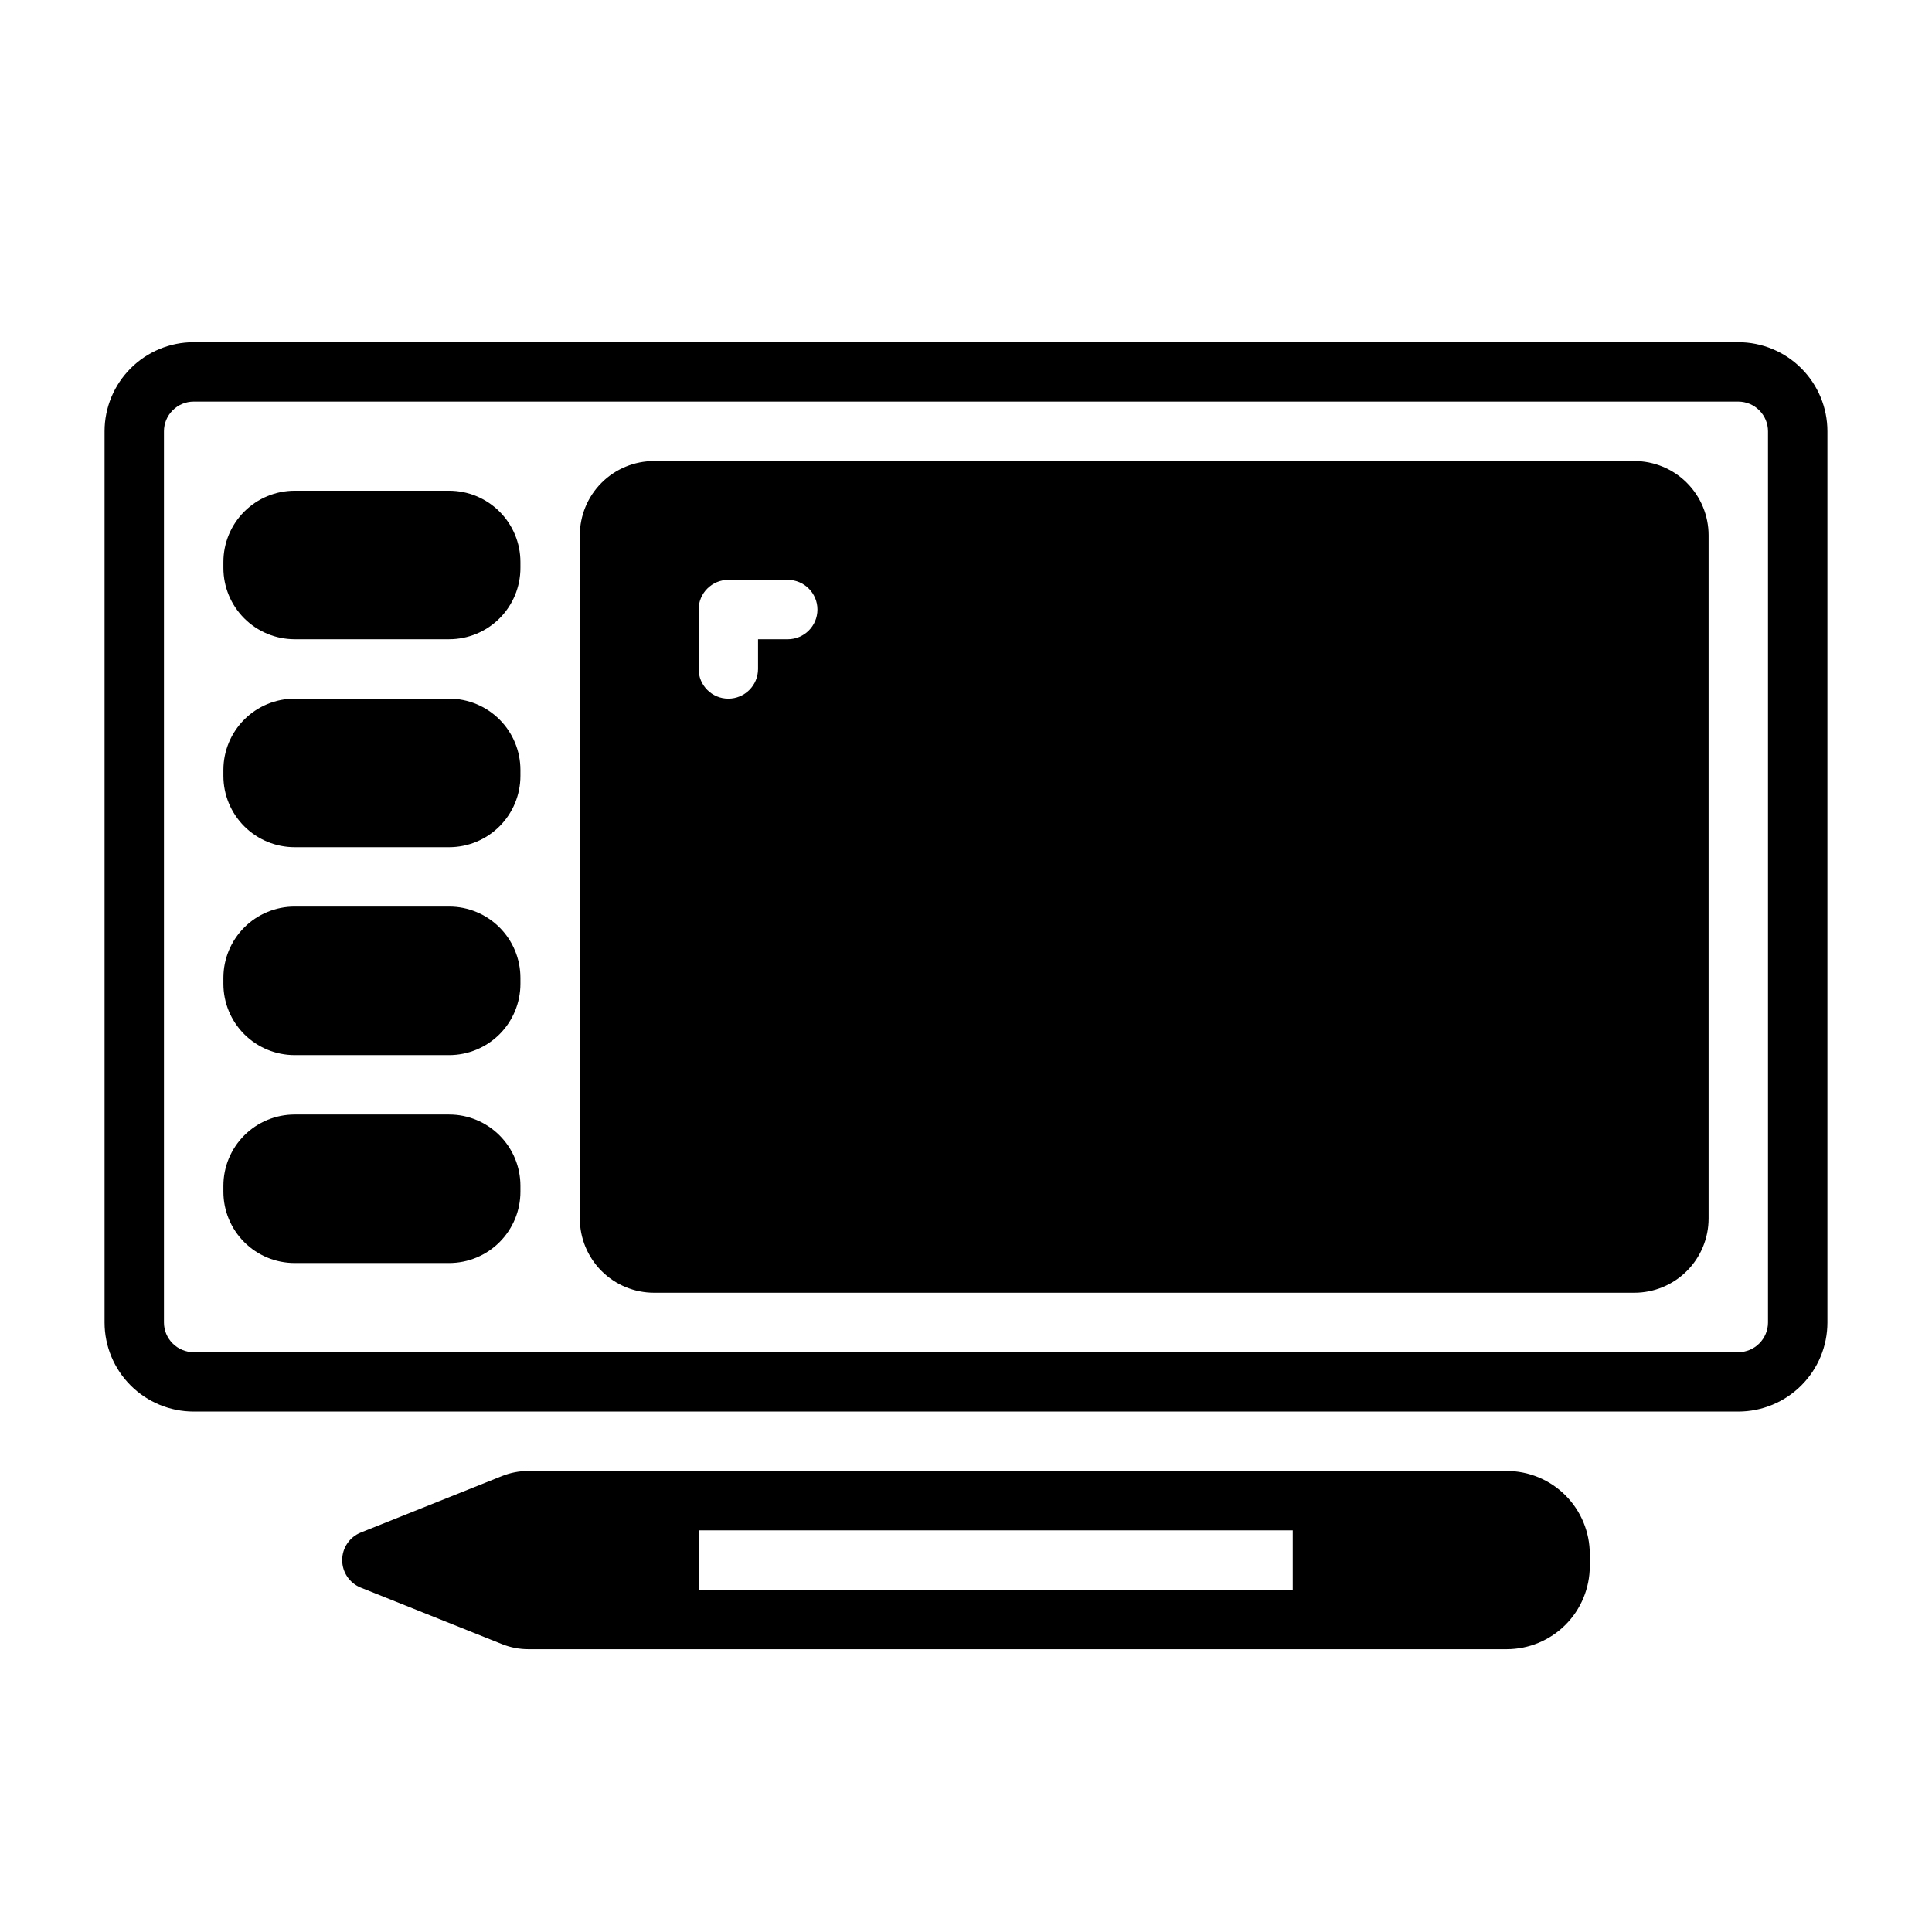
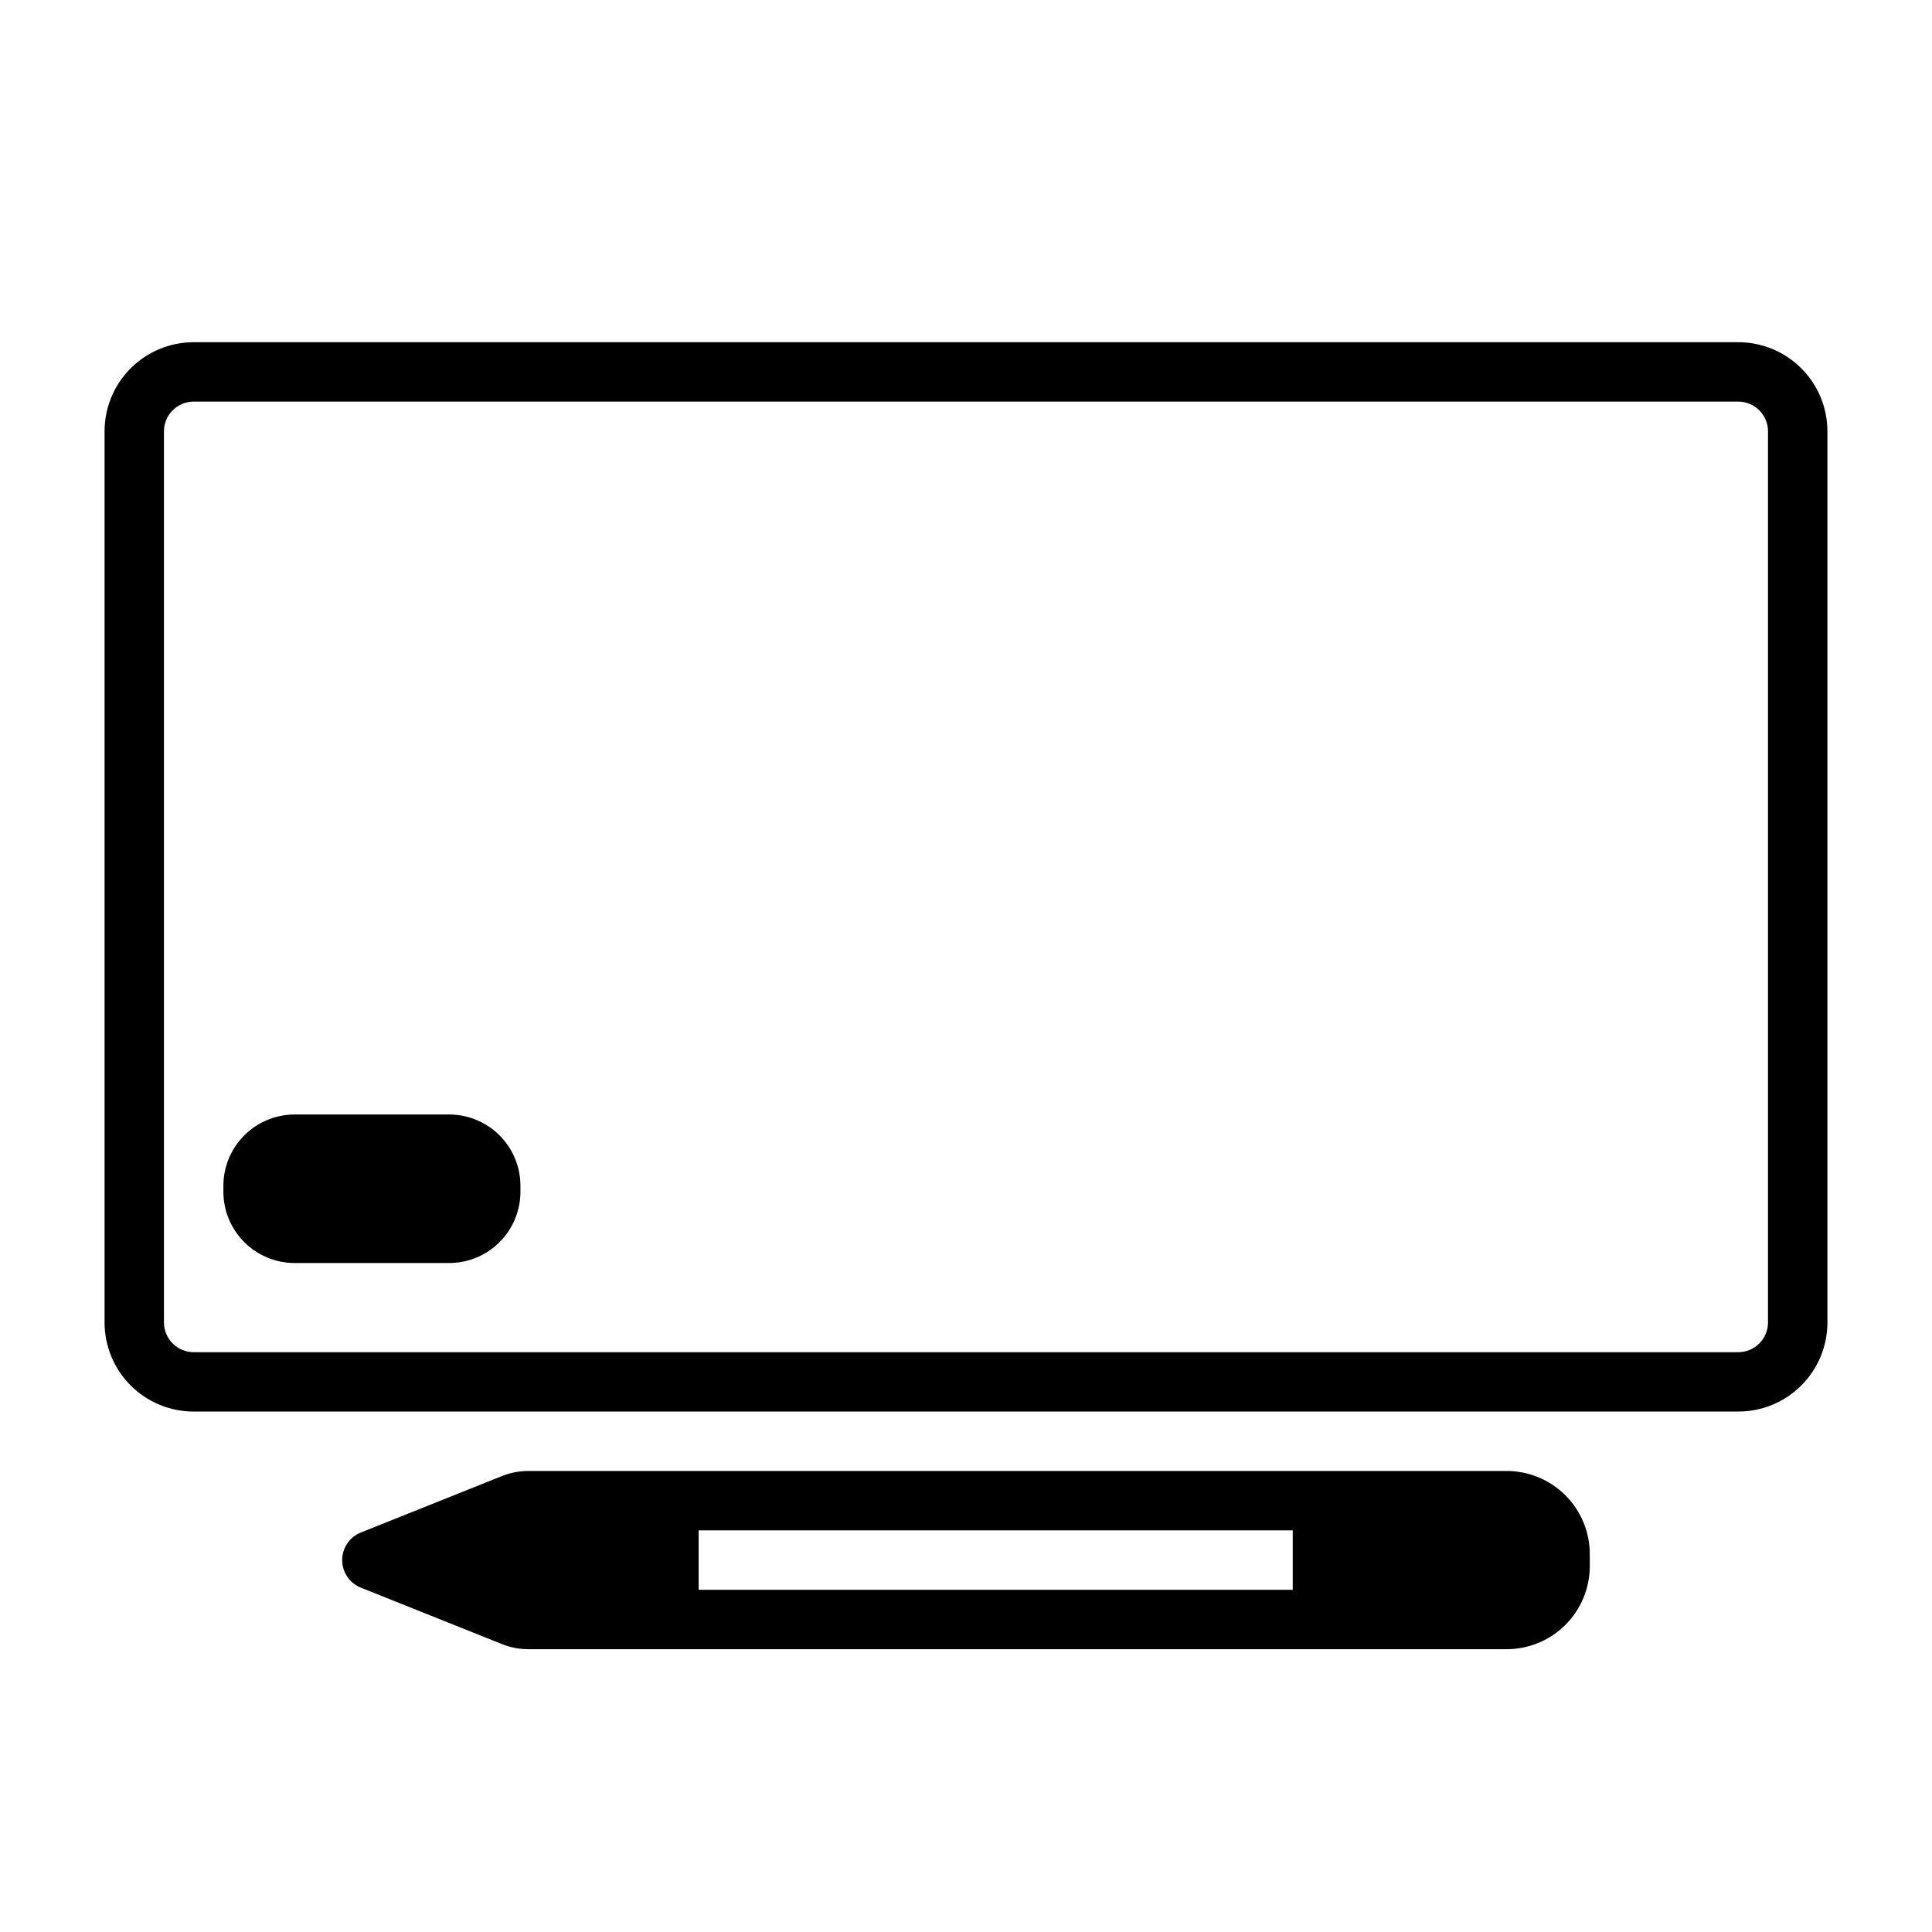
<svg xmlns="http://www.w3.org/2000/svg" fill="#000000" width="800px" height="800px" version="1.1" viewBox="144 144 512 512">
  <g fill-rule="evenodd">
    <path d="m171.71 258.3v236.17c0 6.262 2.484 12.258 6.914 16.688 4.426 4.43 10.438 6.918 16.695 6.918h409.35c6.258 0 12.27-2.488 16.695-6.918 4.434-4.43 6.918-10.426 6.918-16.688v-236.17c0-6.266-2.484-12.258-6.918-16.688-4.426-4.43-10.438-6.922-16.695-6.922h-409.35c-6.258 0-12.27 2.492-16.695 6.922-4.43 4.43-6.914 10.422-6.914 16.688zm15.738 0c0-2.09 0.836-4.082 2.309-5.555 1.477-1.484 3.481-2.316 5.562-2.316h409.35c2.082 0 4.086 0.832 5.562 2.316 1.473 1.473 2.309 3.465 2.309 5.555v236.17c0 2.09-0.836 4.082-2.309 5.555-1.477 1.484-3.481 2.316-5.562 2.316h-409.35c-2.082 0-4.086-0.832-5.562-2.316-1.473-1.473-2.309-3.465-2.309-5.555z" />
-     <path d="m281.92 459.82v-1.574c0-5.012-1.992-9.816-5.535-13.355-3.543-3.543-8.344-5.535-13.359-5.535h-40.934c-5.012 0-9.816 1.992-13.359 5.535-3.539 3.539-5.531 8.344-5.531 13.355v1.574c0 5.016 1.992 9.816 5.531 13.359 3.543 3.543 8.348 5.535 13.359 5.535h40.934c5.016 0 9.816-1.992 13.359-5.535 3.543-3.543 5.535-8.344 5.535-13.359z" />
-     <path d="m281.92 404.72v-1.574c0-5.016-1.992-9.816-5.535-13.359-3.543-3.543-8.344-5.535-13.359-5.535h-40.934c-5.012 0-9.816 1.992-13.359 5.535-3.539 3.543-5.531 8.344-5.531 13.359v1.574c0 5.012 1.992 9.816 5.531 13.359 3.543 3.539 8.348 5.531 13.359 5.531h40.934c5.016 0 9.816-1.992 13.359-5.531 3.543-3.543 5.535-8.348 5.535-13.359z" />
-     <path d="m281.92 349.62v-1.574c0-5.016-1.992-9.816-5.535-13.359-3.543-3.543-8.344-5.535-13.359-5.535h-40.934c-5.012 0-9.816 1.992-13.359 5.535-3.539 3.543-5.531 8.344-5.531 13.359v1.574c0 5.016 1.992 9.816 5.531 13.359 3.543 3.543 8.348 5.535 13.359 5.535h40.934c5.016 0 9.816-1.992 13.359-5.535 3.543-3.543 5.535-8.344 5.535-13.359z" />
-     <path d="m281.92 294.51v-1.574c0-5.012-1.992-9.816-5.535-13.355-3.543-3.543-8.344-5.535-13.359-5.535h-40.934c-5.012 0-9.816 1.992-13.359 5.535-3.539 3.539-5.531 8.344-5.531 13.355v1.574c0 5.016 1.992 9.816 5.531 13.359 3.543 3.543 8.348 5.535 13.359 5.535h40.934c5.016 0 9.816-1.992 13.359-5.535 3.543-3.543 5.535-8.344 5.535-13.359z" />
+     <path d="m281.92 459.82v-1.574c0-5.012-1.992-9.816-5.535-13.355-3.543-3.543-8.344-5.535-13.359-5.535h-40.934c-5.012 0-9.816 1.992-13.359 5.535-3.539 3.539-5.531 8.344-5.531 13.355v1.574c0 5.016 1.992 9.816 5.531 13.359 3.543 3.543 8.348 5.535 13.359 5.535h40.934c5.016 0 9.816-1.992 13.359-5.535 3.543-3.543 5.535-8.344 5.535-13.359" />
    <path d="m565.31 559.01v-3.148c0-5.848-2.324-11.453-6.457-15.586-4.133-4.133-9.738-6.453-15.586-6.453h-259.23c-2.41 0-4.785 0.457-7.019 1.352-7.969 3.188-37.387 14.957-37.387 14.957-2.992 1.191-4.949 4.086-4.949 7.305 0 3.223 1.957 6.117 4.949 7.309 0 0 29.418 11.766 37.387 14.953 2.234 0.898 4.609 1.355 7.019 1.355h259.23c5.848 0 11.453-2.32 15.586-6.453 4.133-4.133 6.457-9.738 6.457-15.59zm-236.16-9.445v15.746h157.44v-15.746z" />
-     <path d="m297.66 285.86v181.05c0 5.219 2.07 10.227 5.762 13.918 3.691 3.691 8.699 5.762 13.918 5.762h259.77c5.223 0 10.227-2.07 13.918-5.762 3.695-3.691 5.766-8.699 5.766-13.918v-181.05c0-5.219-2.07-10.227-5.766-13.918-3.691-3.691-8.695-5.762-13.918-5.762h-259.77c-5.219 0-10.227 2.07-13.918 5.762-3.691 3.691-5.762 8.699-5.762 13.918zm47.23 35.422v-7.871h7.871c4.348 0 7.871-3.527 7.871-7.871 0-4.348-3.523-7.871-7.871-7.871h-15.742c-4.348 0-7.875 3.523-7.875 7.871v15.742c0 4.348 3.527 7.871 7.875 7.871 4.344 0 7.871-3.523 7.871-7.871z" />
  </g>
</svg>